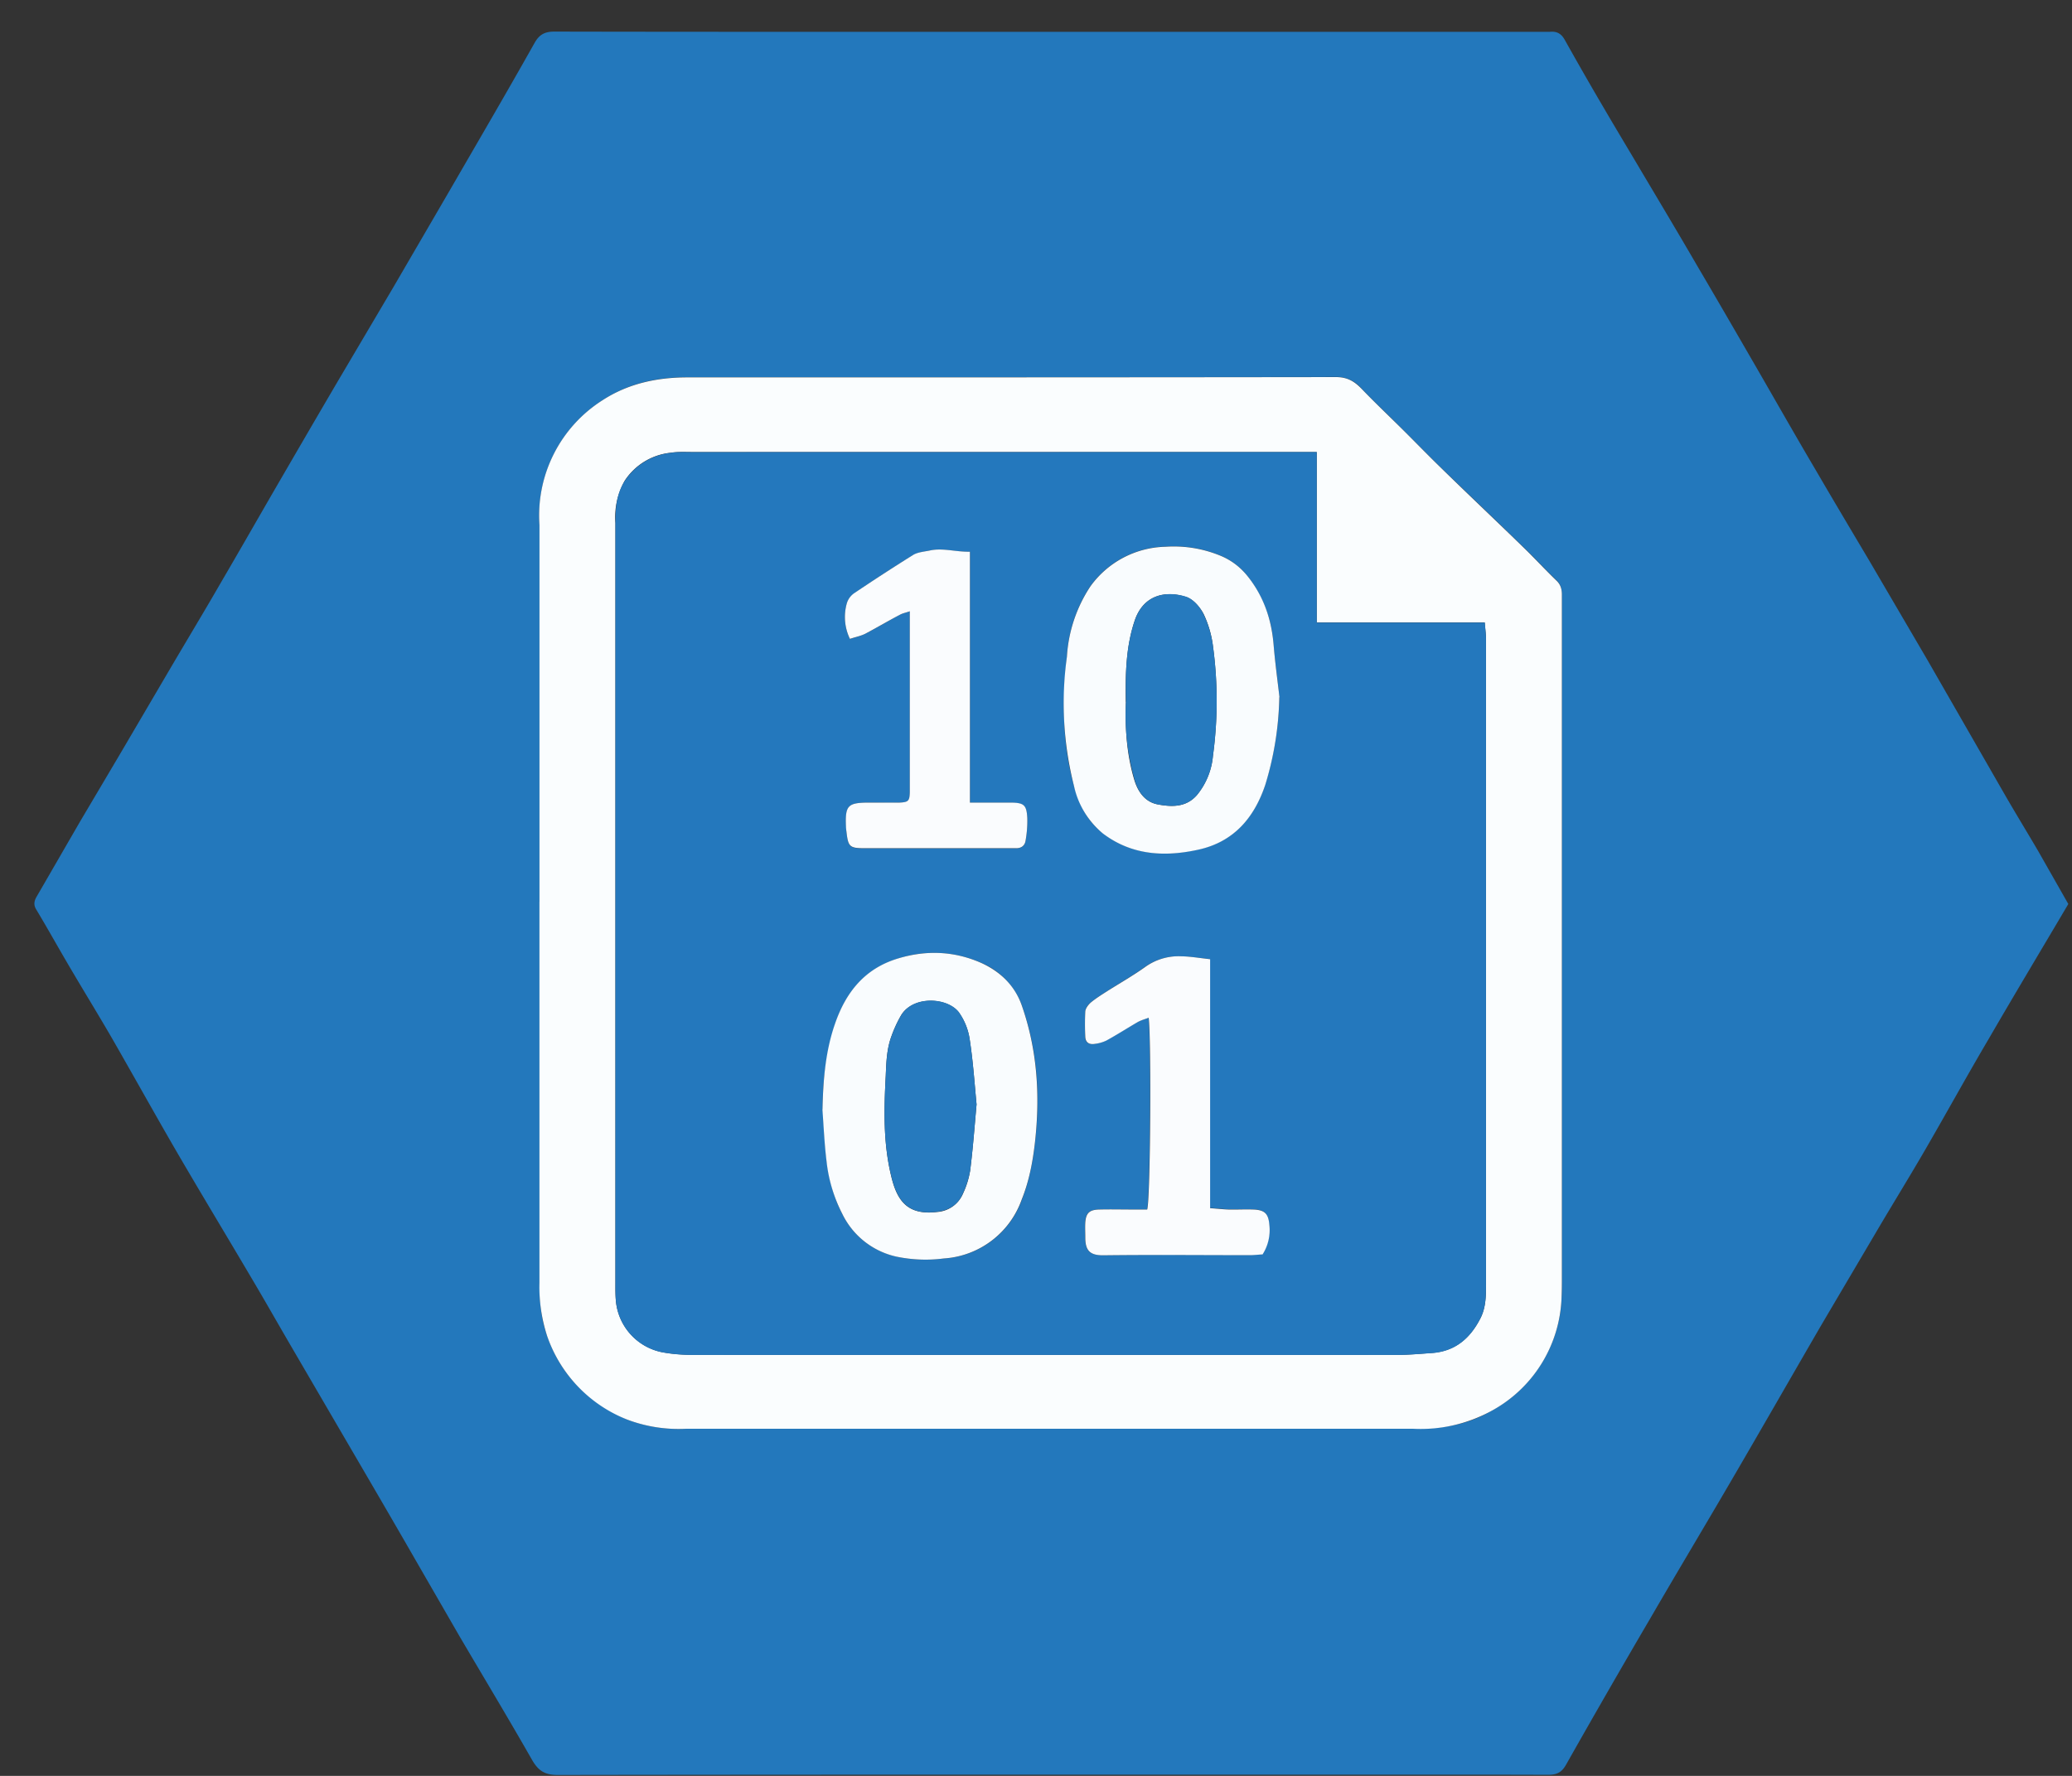
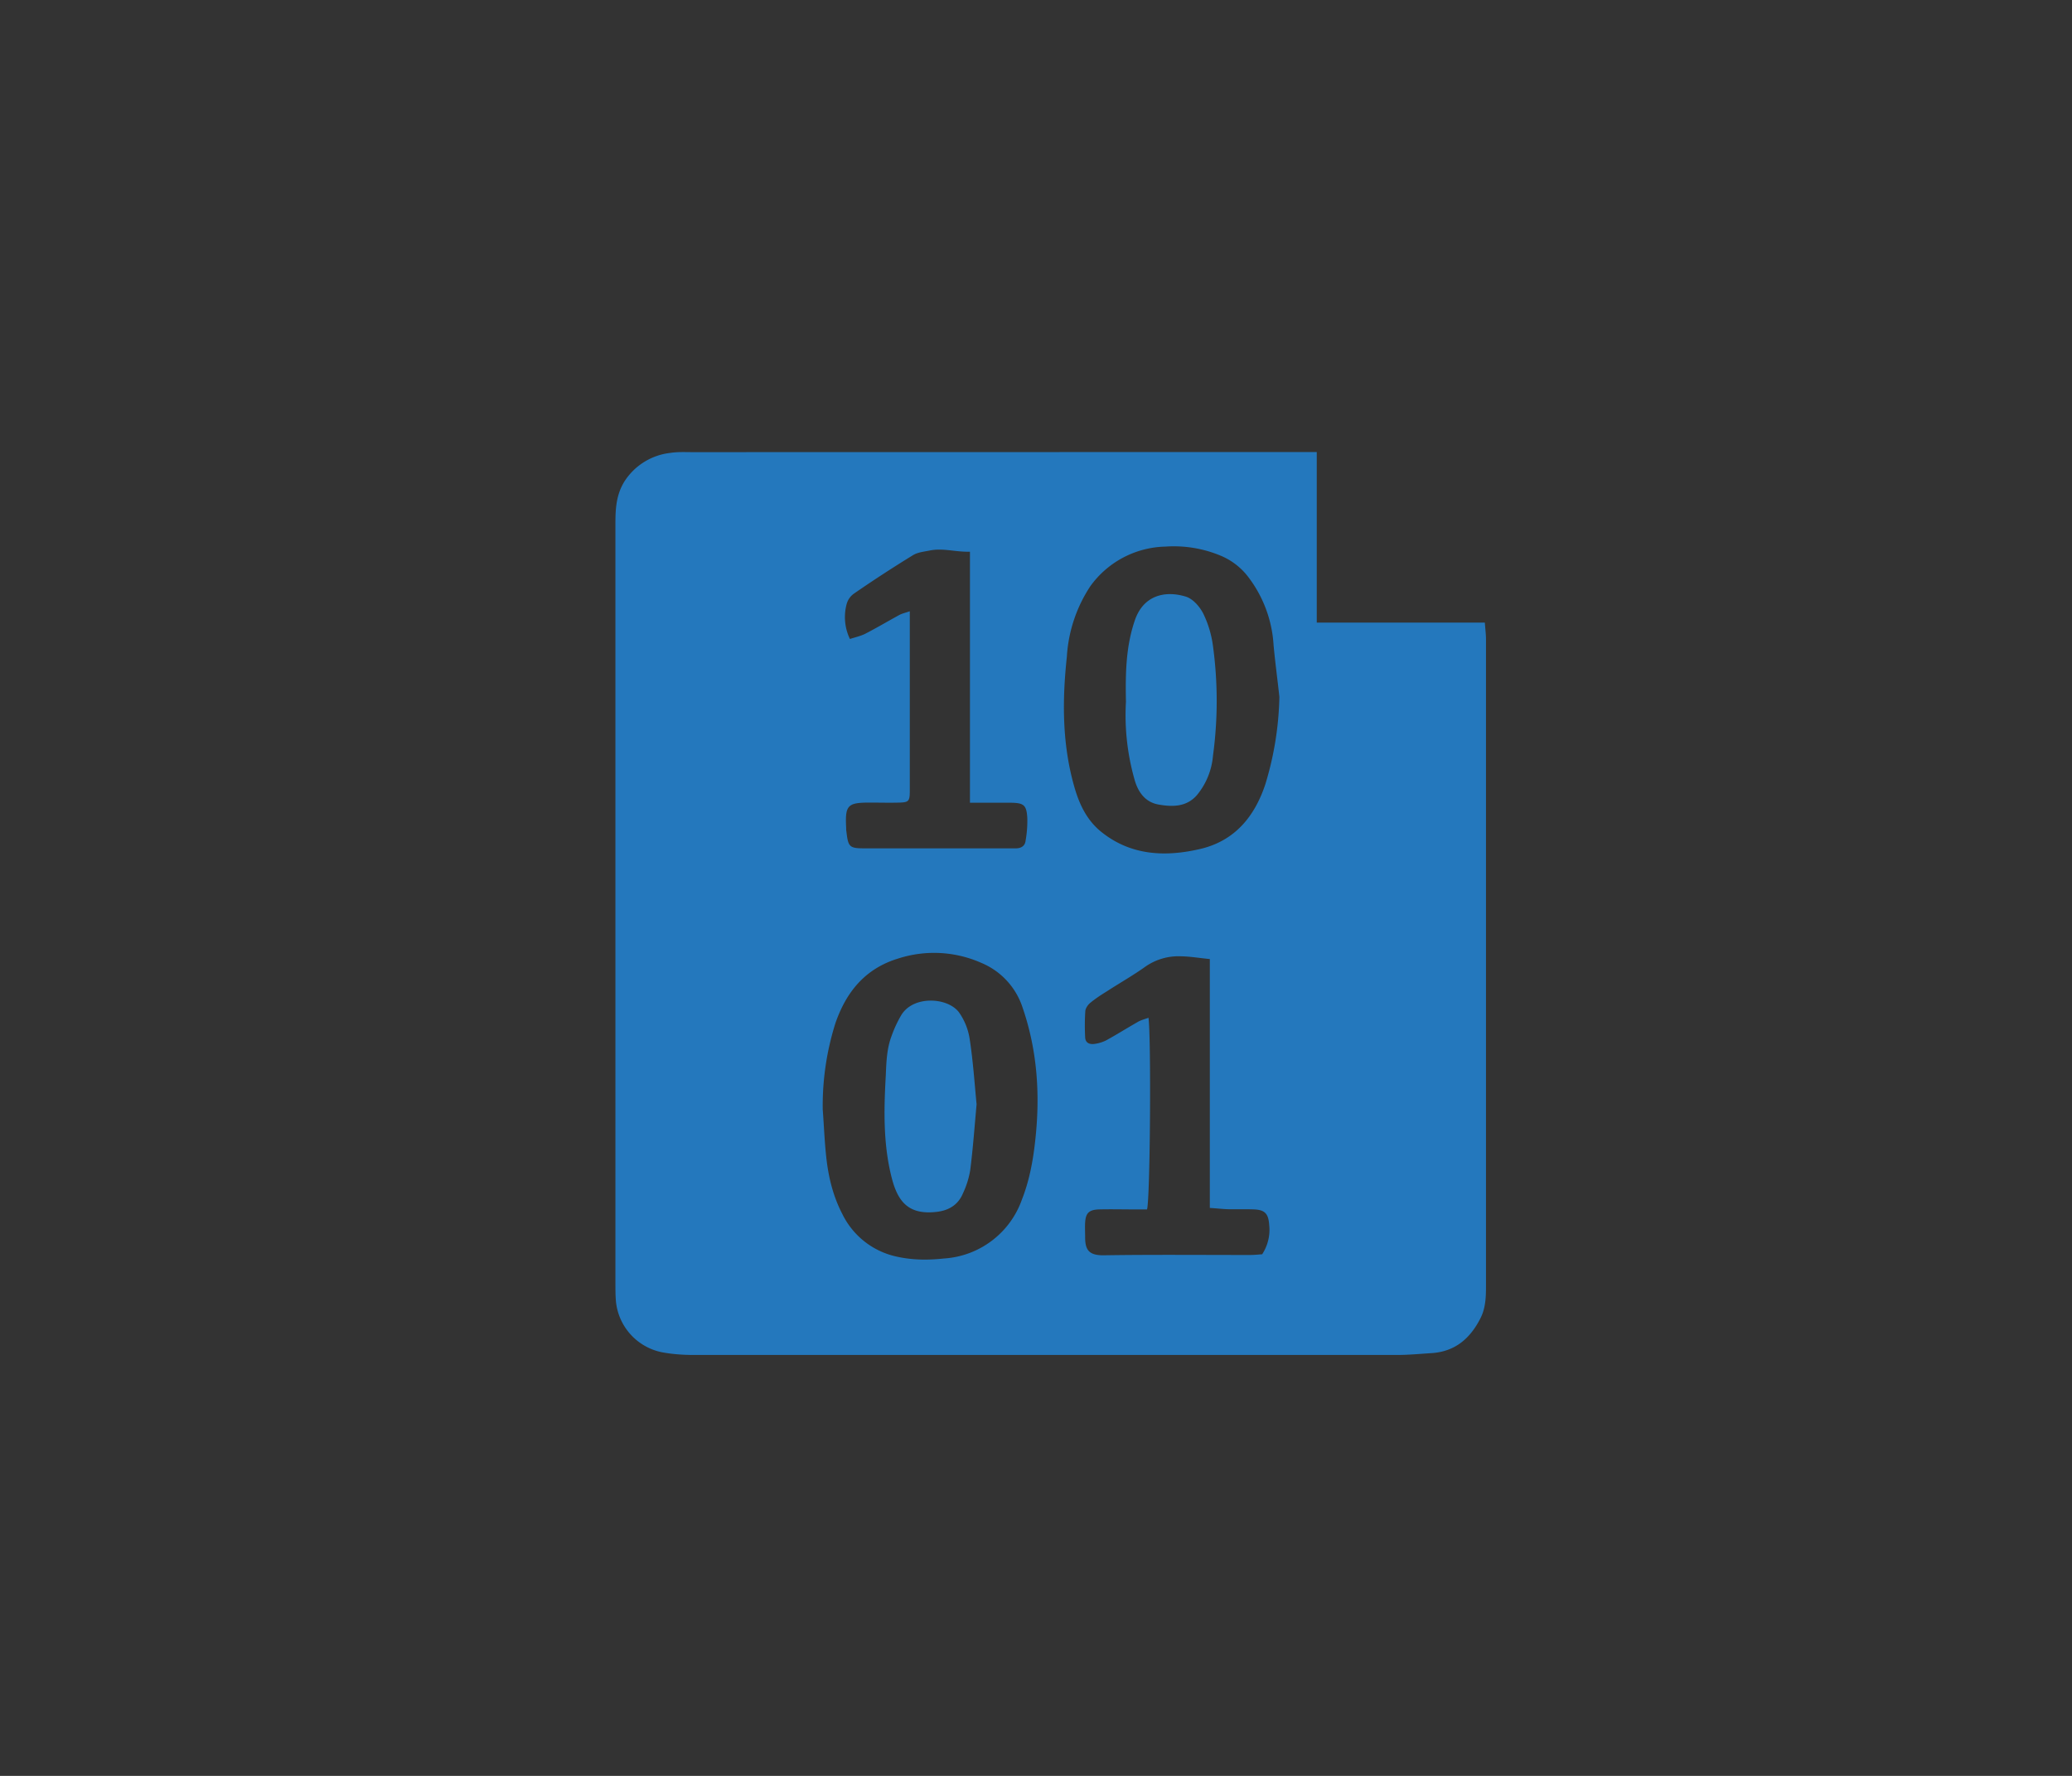
<svg xmlns="http://www.w3.org/2000/svg" width="56" height="48" fill="none">
  <rect width="100%" height="100%" fill="#333333" stroke="none" />
-   <path d="M55.903 24.43c-.723 1.225-1.45 2.435-2.16 3.66-.59 1.001-1.147 2.015-1.728 3.016-.408.703-.832 1.39-1.245 2.089l-1.547 2.623c-.836 1.441-1.665 2.89-2.505 4.327-.695 1.19-1.406 2.376-2.097 3.566a286.812 286.812 0 0 0-2.297 3.99c-.126.22-.263.27-.495.27-1.9-.007-3.801-.003-5.706-.003-7.017 0-14.038-.004-21.055.007-.346 0-.519-.117-.684-.4-.64-1.123-1.307-2.23-1.963-3.346l-1.178-2.042c-.632-1.1-1.269-2.19-1.909-3.286l-1.48-2.537c-.353-.605-.699-1.217-1.056-1.818-.676-1.147-1.363-2.282-2.03-3.428-.59-1.017-1.159-2.042-1.744-3.06-.4-.69-.82-1.37-1.221-2.057-.275-.471-.538-.943-.821-1.414-.086-.137-.055-.247.016-.365l1.162-2.01 1.088-1.838 1.268-2.16c.483-.825.978-1.641 1.453-2.466.483-.825.954-1.65 1.433-2.478.57-.982 1.14-1.963 1.716-2.945l1.512-2.56 1.532-2.631c.761-1.316 1.531-2.631 2.277-3.958.126-.232.271-.322.538-.322C17.627.86 20.28.86 22.93.86h18.959c.196-.02.314.055.408.228a98.23 98.23 0 0 0 1.084 1.889c.33.565.668 1.123 1.001 1.688.5.84 1.002 1.681 1.492 2.525.546.927 1.084 1.858 1.622 2.788.515.892 1.021 1.783 1.544 2.67.486.833.981 1.666 1.476 2.498l1.575 2.69 2.042 3.554c.306.534.628 1.06.942 1.594l.825 1.45h.004v-.005Zm-41.322-.05v10.3c0 .482.039.957.208 1.429.38 1.087 1.127 1.806 2.167 2.261.506.191 1.047.276 1.587.248h19.654c.73 0 1.429-.09 2.08-.468a3.635 3.635 0 0 0 1.929-3.078c.012-.18.008-.365.008-.546V16.07c0-.15-.032-.275-.146-.385-.314-.302-.612-.628-.926-.927-.746-.73-1.504-1.445-2.254-2.175-.346-.338-.684-.687-1.03-1.029-.352-.353-.714-.691-1.06-1.052a.87.87 0 0 0-.69-.314c-5.84.007-11.683.007-17.522.007-.825 0-1.602.165-2.297.62a3.692 3.692 0 0 0-1.708 3.37V24.38Z" fill="#2378BC" />
-   <path d="M14.58 24.376V14.189a3.69 3.69 0 0 1 1.707-3.373c.695-.451 1.473-.616 2.297-.616 5.84 0 11.683 0 17.522-.008.306 0 .499.114.691.314.346.361.707.703 1.06 1.052.346.342.684.692 1.03 1.03.745.73 1.503 1.444 2.253 2.175.314.302.609.624.923.927.118.11.15.235.15.384v18.452c0 .181 0 .366-.009.55a3.623 3.623 0 0 1-1.932 3.079c-.638.339-1.355.5-2.077.463H18.541a3.919 3.919 0 0 1-1.586-.247 3.731 3.731 0 0 1-2.168-2.262 4.3 4.3 0 0 1-.208-1.43V24.377Zm21.008-12.158H18.706c-.196 0-.392-.012-.589.02a1.688 1.688 0 0 0-1.233.754c-.197.35-.284.75-.251 1.15V34.68c0 .164-.004.337.015.506a1.563 1.563 0 0 0 1.233 1.359c.287.055.582.075.876.075 6.334.003 12.664.003 18.994 0 .318 0 .637-.028.955-.052.62-.047 1.024-.392 1.3-.926.164-.315.156-.652.156-.994V17.284c0-.142-.02-.283-.035-.46h-4.54v-4.606Z" fill="#FAFDFE" />
  <path d="M35.588 12.218v4.61h4.543c.012.177.031.314.031.455v17.369c0 .337.008.68-.157.993-.275.534-.675.88-1.296.927-.322.02-.636.051-.954.051H18.757c-.29 0-.589-.02-.876-.075a1.559 1.559 0 0 1-1.233-1.362c-.015-.165-.015-.338-.015-.507V14.142c0-.4.023-.785.255-1.147a1.697 1.697 0 0 1 1.233-.754c.196-.031.393-.02.59-.02l16.877-.003ZM22.236 29.987c.036.47.051.942.11 1.413.063.487.185.962.42 1.414a2.133 2.133 0 0 0 1.465 1.15c.42.095.845.099 1.276.052a2.395 2.395 0 0 0 2.113-1.595c.196-.498.295-1.02.354-1.547.145-1.256.07-2.485-.354-3.691a1.965 1.965 0 0 0-1.092-1.155 3.154 3.154 0 0 0-2.25-.121c-.907.275-1.413.919-1.7 1.751a7.416 7.416 0 0 0-.342 2.329Zm12.342-11.149c-.05-.467-.114-.934-.157-1.402a3.36 3.36 0 0 0-.706-1.869 1.81 1.81 0 0 0-.747-.557 3.285 3.285 0 0 0-1.472-.236 2.572 2.572 0 0 0-2.026 1.068 3.872 3.872 0 0 0-.636 1.909c-.126 1.17-.13 2.344.196 3.495.141.502.353.95.777 1.272.786.608 1.697.644 2.616.432.934-.212 1.48-.864 1.774-1.748a8.63 8.63 0 0 0 .381-2.364Zm-.463 15.06c.151-.233.218-.51.188-.786-.02-.314-.121-.416-.431-.424-.22-.008-.444 0-.664-.004-.157-.003-.31-.023-.51-.035v-6.727c-.283-.027-.527-.07-.77-.074a1.566 1.566 0 0 0-.966.275c-.334.24-.695.443-1.04.667-.158.098-.311.197-.448.31-.071.055-.138.154-.142.236a6.083 6.083 0 0 0-.004.687c0 .157.106.212.252.193.109-.015.215-.046.314-.095.286-.157.565-.333.848-.494.09-.055.196-.079.298-.118.075.55.047 4.88-.039 5.18h-.346c-.318 0-.636-.008-.958 0-.263.011-.353.097-.369.353-.008.133 0 .267 0 .4 0 .346.106.491.503.487 1.311-.02 2.627-.008 3.939-.008.117 0 .239-.011.345-.02v-.003Zm-7.9-12.213v-6.773c-.393.011-.731-.106-1.088-.032-.157.032-.326.047-.452.126-.538.33-1.068.675-1.587 1.033a.51.51 0 0 0-.204.282 1.36 1.36 0 0 0 .087.95c.145-.047.286-.078.412-.14.314-.162.617-.342.927-.511.078-.04.169-.06.279-.098v4.889c-.004.243-.036.274-.275.282-.267.008-.538 0-.81 0-.596 0-.667.07-.635.68 0 .035 0 .07.008.11.047.412.082.447.494.447h4.084c.145 0 .248-.067.263-.204.036-.202.052-.407.047-.613-.02-.353-.09-.412-.451-.416h-1.1v-.012Z" fill="#2478BD" />
-   <path d="M22.23 29.986c.016-.793.079-1.578.342-2.328.29-.833.793-1.48 1.7-1.752.774-.235 1.532-.196 2.25.122.503.228.904.601 1.096 1.155.42 1.205.495 2.434.354 3.691-.06.53-.158 1.052-.358 1.547a2.396 2.396 0 0 1-2.108 1.594c-.427.055-.86.038-1.28-.05a2.137 2.137 0 0 1-1.461-1.155 4.065 4.065 0 0 1-.425-1.414c-.058-.467-.078-.942-.113-1.413l.003.003Zm4.163-.137c-.055-.573-.094-1.166-.185-1.751a1.673 1.673 0 0 0-.29-.73c-.31-.413-1.241-.464-1.567.078a3.468 3.468 0 0 0-.255.553c-.13.346-.142.707-.157 1.073-.047.91-.071 1.814.145 2.71.157.67.44 1.071 1.237.977a.817.817 0 0 0 .707-.499c.093-.197.157-.405.192-.62.075-.59.118-1.178.173-1.787v-.004Zm8.183-11.003a8.599 8.599 0 0 1-.377 2.36c-.294.884-.84 1.535-1.778 1.752-.915.208-1.822.172-2.616-.432a2.297 2.297 0 0 1-.777-1.277 9.112 9.112 0 0 1-.193-3.495c.04-.68.26-1.34.637-1.908a2.572 2.572 0 0 1 2.026-1.068 3.302 3.302 0 0 1 1.472.236c.291.117.542.302.747.557.44.55.651 1.178.706 1.87.04.47.102.934.157 1.401l-.004.004Zm-4.146.122c-.024.695.015 1.425.235 2.14.106.322.299.577.637.636.376.07.757.079 1.048-.255.248-.302.398-.672.432-1.06.134-.985.134-1.984 0-2.97a2.828 2.828 0 0 0-.251-.863c-.099-.189-.283-.404-.48-.463-.55-.177-1.146-.055-1.382.636-.235.699-.255 1.425-.243 2.199h.004Z" fill="#F9FCFE" />
-   <path d="M34.12 33.906c-.103.004-.225.02-.346.02-1.312 0-2.628-.013-3.939.003-.393.008-.503-.141-.503-.487 0-.133-.008-.267 0-.4.02-.252.106-.342.373-.35.315-.008.637 0 .955 0h.345c.09-.294.114-4.633.04-5.183-.107.04-.209.067-.299.118-.283.165-.558.341-.844.498a.999.999 0 0 1-.314.09c-.146.024-.248-.035-.256-.188a6.779 6.779 0 0 1 0-.69c.008-.083.079-.178.146-.237.141-.117.294-.212.447-.31.346-.22.707-.424 1.045-.667a1.55 1.55 0 0 1 .966-.275c.24.004.483.047.77.078v6.73c.196.013.353.032.51.036.216.004.44-.008.66 0 .31.012.408.114.432.424.03.277-.035.556-.185.79h-.004Zm-7.906-12.213h1.1c.361.004.432.06.451.42.005.204-.011.408-.047.609-.02.137-.117.208-.263.204h-4.084c-.412 0-.447-.039-.494-.447a1.31 1.31 0 0 1-.012-.11c-.028-.605.04-.676.64-.676h.809c.235-.012.27-.04.275-.287v-4.884c-.11.039-.2.055-.275.098-.314.165-.617.345-.93.51-.127.063-.272.09-.413.138a1.359 1.359 0 0 1-.087-.95.51.51 0 0 1 .2-.283 52.422 52.422 0 0 1 1.591-1.033c.126-.079.299-.09.452-.122.353-.078.695.04 1.087.032v6.781Z" fill="#FAFCFE" />
  <path d="M26.394 29.85c-.055.608-.098 1.2-.173 1.786a2.385 2.385 0 0 1-.196.62c-.126.303-.373.46-.707.499-.793.094-1.072-.306-1.233-.982-.216-.887-.196-1.794-.145-2.701.015-.366.027-.73.157-1.072.069-.194.155-.38.259-.558.322-.542 1.256-.49 1.563-.079.153.218.252.468.29.73.09.59.13 1.179.185 1.756Zm4.037-10.882c-.016-.778 0-1.5.24-2.2.235-.69.832-.812 1.385-.64.193.064.377.276.472.472.13.271.216.562.255.86.134.985.134 1.984 0 2.969a1.92 1.92 0 0 1-.432 1.06c-.287.33-.671.322-1.049.255-.337-.063-.53-.314-.628-.636a6.364 6.364 0 0 1-.243-2.14Z" fill="#267ABE" />
</svg>